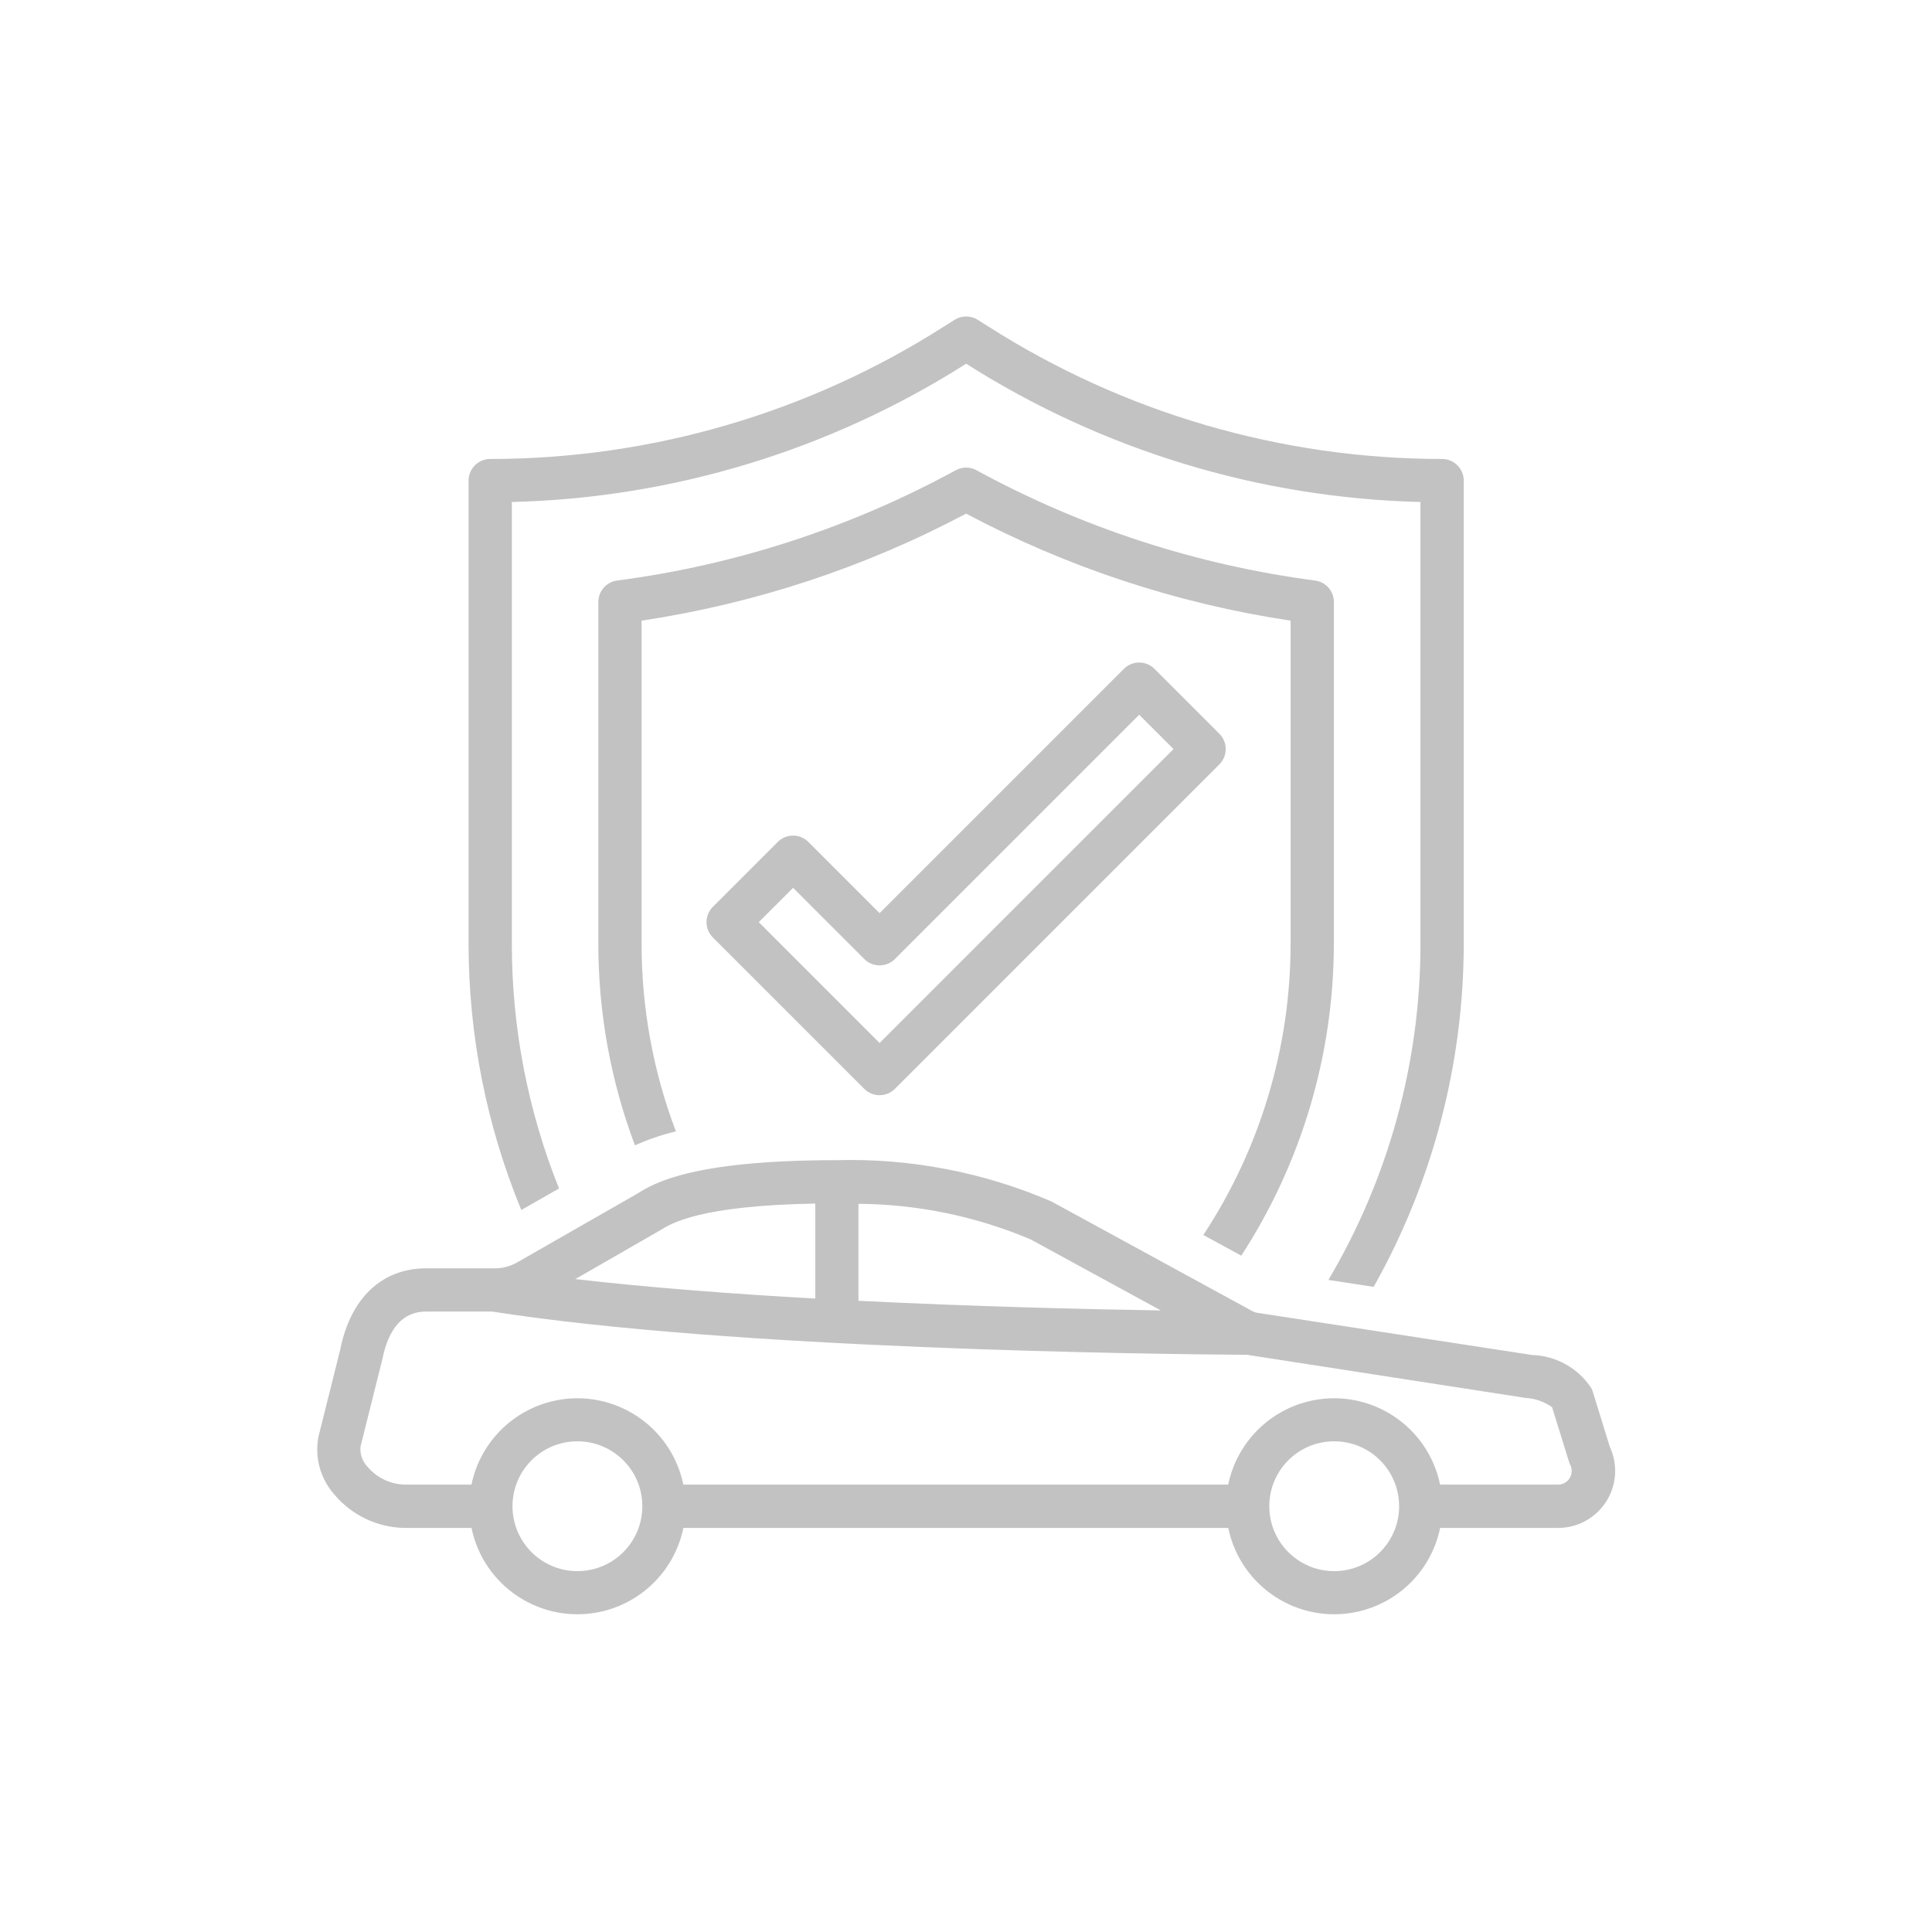
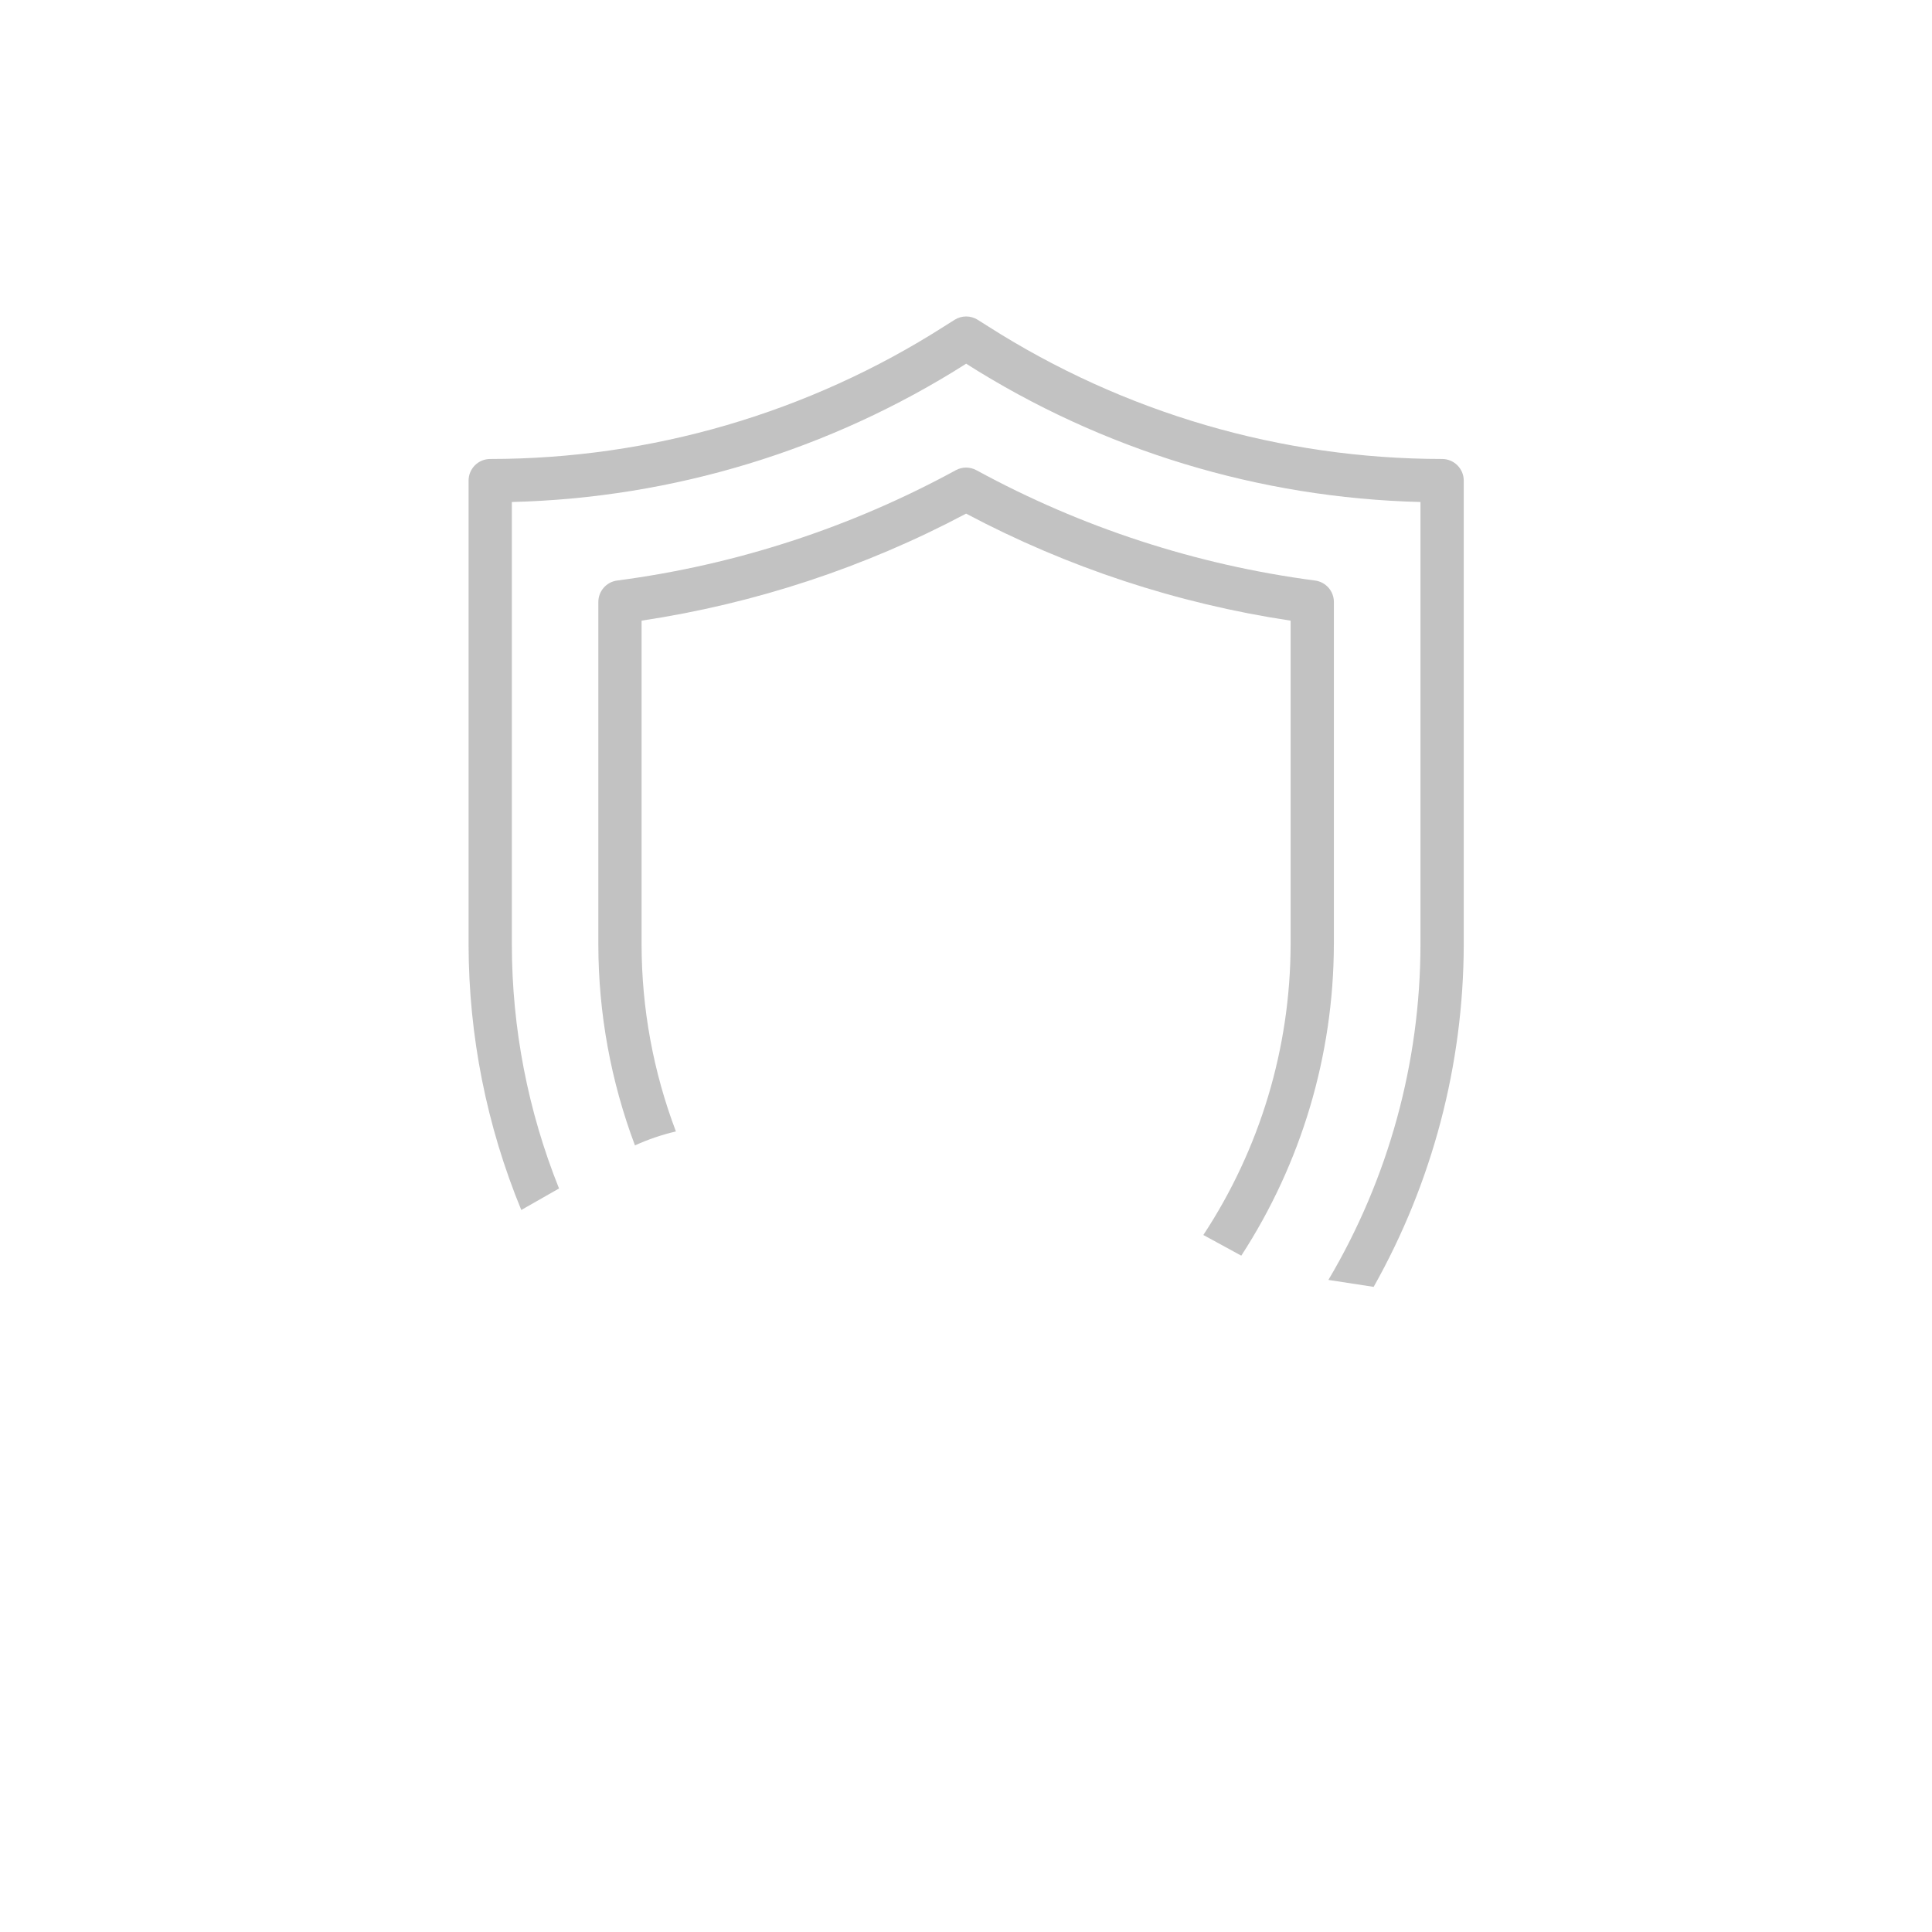
<svg xmlns="http://www.w3.org/2000/svg" id="Camada_1" data-name="Camada 1" version="1.1" viewBox="0 0 600 600">
  <defs>
    <style>
      .cls-1 {
        fill: #c2c2c2;
        stroke-width: 0px;
      }
    </style>
  </defs>
  <g id="Outline">
-     <path class="cls-1" d="M378.69,227.88l-20.16-20.16c-2.62-2.62-6.88-2.62-9.5,0l-75.87,75.87-22.12-22.12c-2.62-2.62-6.88-2.62-9.5,0l-20.16,20.16c-2.62,2.62-2.62,6.88,0,9.5l47.03,47.03c2.62,2.62,6.88,2.62,9.5,0l100.78-100.78c2.62-2.62,2.62-6.88,0-9.5ZM273.17,323.91l-37.53-37.53,10.66-10.66,22.12,22.12c2.62,2.62,6.88,2.62,9.5,0l75.87-75.87,10.66,10.66-91.28,91.28Z" />
    <path class="cls-1" d="M173.61,369.09c-9.65-24.06-14.62-49.73-14.65-75.65v-137.54c50.06-1.24,98.83-16.09,141.09-42.95,42.26,26.86,91.03,41.71,141.09,42.95v137.54c-.06,36.61-9.93,72.54-28.59,104.05l14.05,2.16c18.26-32.43,27.89-69,27.98-106.21v-144.18c0-3.71-3.01-6.72-6.72-6.72-49.96-.02-98.88-14.31-141-41.19l-3.2-2.02c-2.2-1.4-5.01-1.4-7.22,0l-3.2,2.02c-42.11,26.89-91.03,41.18-141,41.19-3.71,0-6.72,3.01-6.72,6.72v144.18c.05,28.25,5.61,56.22,16.37,82.33l11.72-6.68Z" />
    <path class="cls-1" d="M414.25,293.44v-106.49c0-3.37-2.5-6.22-5.85-6.66-36.87-4.84-72.52-16.46-105.16-34.26-2-1.09-4.42-1.09-6.42,0-32.64,17.81-68.3,29.43-105.16,34.26-3.34.44-5.84,3.29-5.84,6.66v106.49c.03,21.27,3.88,42.36,11.37,62.27,4.09-1.86,8.35-3.31,12.72-4.33-7.02-18.51-10.63-38.15-10.66-57.95v-100.68c35.23-5.3,69.31-16.53,100.78-33.24,31.47,16.7,65.55,27.94,100.78,33.24v100.68c-.08,32.03-9.49,63.35-27.1,90.11l11.78,6.42c18.68-28.74,28.66-62.26,28.75-96.54Z" />
-     <path class="cls-1" d="M499.97,449.41l-5.33-17.24c-.11-.35-.24-.69-.4-1.01-4.08-6.25-10.96-10.12-18.42-10.35l-85.5-13.13c-.42-.06-.82-.2-1.2-.4l-62.56-34.14c-21.02-9.08-43.77-13.46-66.65-12.84-45.36,0-57.01,7.28-61.98,10.39l-37.35,21.38c-2.08,1.19-4.44,1.82-6.84,1.82h-21.41c-13.75,0-23.51,9.31-26.67,25.25l-6.79,27.16c-1.16,6.32.61,12.83,4.83,17.68,5.42,6.54,13.41,10.38,21.9,10.53h20.83c3.75,18.17,21.51,29.86,39.68,26.12,13.14-2.71,23.41-12.98,26.12-26.12h169.22c3.75,18.17,21.51,29.86,39.68,26.12,13.14-2.71,23.41-12.98,26.12-26.12h36.62c9.78,0,17.72-7.92,17.73-17.7,0-2.55-.55-5.07-1.61-7.38h-.02ZM360.51,406.97c-23.97-.38-58.19-1.22-93.91-3v-30.12c18.39.14,36.57,3.9,53.5,11.07l40.41,22.05ZM205.05,382.06c3.44-2.15,12.3-7.67,48.14-8.28v29.5c-25.7-1.44-51.6-3.4-74.52-6.05l26.38-15.17ZM179.32,487.93c-11.13,0-20.16-9.02-20.16-20.16s9.02-20.16,20.16-20.16,20.16,9.02,20.16,20.16-9.02,20.16-20.16,20.16ZM414.35,487.93c-11.13,0-20.16-9.02-20.16-20.16s9.02-20.16,20.16-20.16,20.16,9.02,20.16,20.16-9.02,20.16-20.16,20.16ZM487.48,459.04c-.77,1.26-2.15,2.03-3.63,2.02h-36.62c-3.75-18.17-21.51-29.86-39.68-26.12-13.14,2.71-23.41,12.98-26.12,26.12h-169.21c-3.75-18.17-21.51-29.86-39.68-26.12-13.14,2.71-23.41,12.98-26.12,26.12h-20.83c-4.46-.15-8.64-2.18-11.51-5.6-1.57-1.67-2.34-3.93-2.12-6.21l6.79-27.16c1.96-9.79,6.52-14.78,13.56-14.78h20.52c74.61,11.7,203.74,13.22,234.47,13.44.31.06,86.43,13.38,86.43,13.38,2.98.16,5.85,1.16,8.28,2.88l5.23,16.87c.11.35.24.69.41,1.01.67,1.32.6,2.9-.19,4.15Z" />
  </g>
</svg>